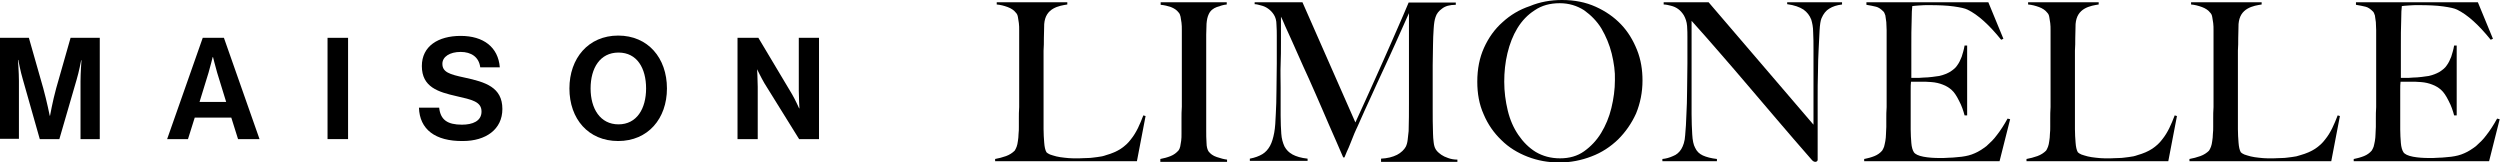
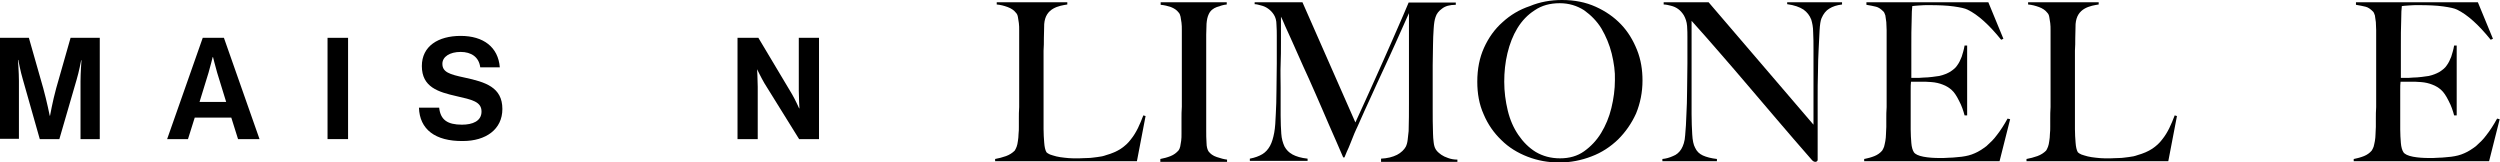
<svg xmlns="http://www.w3.org/2000/svg" fill="none" viewBox="0 0 400 26" height="26" width="400">
  <g clip-path="url(#clip0_1125_418)">
    <path fill="black" d="M0 6.051H4.62L6.929 14.154C7.494 16.205 7.956 18.513 7.956 18.513H8.007C8.007 18.513 8.418 16.205 8.982 14.154L11.292 6.051H15.963V22.256H12.883V12.974C12.883 11.641 13.037 9.641 13.037 9.641H12.986C12.986 9.641 12.627 11.539 12.267 12.718L9.496 22.256H6.365L3.644 12.667C3.285 11.487 2.926 9.59 2.926 9.59H2.874C2.874 9.59 3.028 11.641 3.028 12.923V22.205H0V6.051Z" />
    <path fill="black" d="M32.439 6.051H35.827L41.524 22.256H38.086L37.008 18.82H31.156L30.078 22.256H26.742L32.439 6.051ZM31.926 16.308H36.186L34.749 11.641C34.492 10.769 34.082 9.128 34.082 9.128H34.031C34.031 9.128 33.62 10.769 33.363 11.641L31.926 16.308Z" />
    <path fill="black" d="M52.406 6.051H55.691V22.256H52.406V6.051Z" />
    <path fill="black" d="M67.034 17.231H70.268C70.473 19.18 71.603 19.949 73.912 19.949C75.606 19.949 77.043 19.385 77.043 17.846C77.043 16.256 75.504 15.949 73.04 15.385C70.114 14.718 67.496 13.949 67.496 10.564C67.496 7.385 70.114 5.744 73.707 5.744C77.351 5.744 79.713 7.538 79.969 10.769H76.838C76.633 9.128 75.401 8.308 73.707 8.308C71.962 8.308 70.781 9.077 70.781 10.205C70.781 11.539 71.911 11.897 74.323 12.41C77.659 13.128 80.38 13.949 80.38 17.436C80.38 20.718 77.711 22.564 74.066 22.564C69.601 22.615 67.137 20.667 67.034 17.231Z" />
-     <path fill="black" d="M91.107 14.154C91.107 9.333 94.136 5.692 98.909 5.692C103.683 5.692 106.711 9.282 106.711 14.154C106.711 18.974 103.683 22.564 98.909 22.564C94.136 22.564 91.107 19.026 91.107 14.154ZM103.375 14.154C103.375 10.923 101.938 8.41 98.961 8.41C95.984 8.41 94.495 10.923 94.495 14.154C94.495 17.385 96.035 19.897 98.961 19.897C101.886 19.897 103.375 17.385 103.375 14.154Z" />
    <path fill="black" d="M118.003 6.051H121.34L126.729 15.077C127.242 15.949 127.858 17.333 127.858 17.333H127.91C127.91 17.333 127.807 15.641 127.807 14.513V6.051H131.041V22.256H127.858L122.315 13.333C121.802 12.461 121.134 11.077 121.134 11.077C121.134 11.077 121.237 12.769 121.237 13.897V22.256H118.003V6.051Z" />
    <path fill="black" d="M181.907 25.795H159.22V25.436C159.784 25.333 160.4 25.18 160.965 24.974C161.529 24.769 161.991 24.462 162.351 24.103C162.453 23.949 162.556 23.744 162.659 23.487C162.761 23.231 162.813 22.923 162.864 22.564C162.915 22.205 162.967 21.846 162.967 21.436C163.018 21.026 163.018 20.667 163.018 20.308C163.018 20 163.018 19.538 163.018 18.974C163.018 18.41 163.018 17.795 163.069 17.128C163.069 16.462 163.069 15.744 163.069 15.077C163.069 14.359 163.069 13.641 163.069 13.026V6.103C163.069 5.692 163.069 5.282 163.069 4.872C163.069 4.462 163.069 4.051 163.018 3.692C162.967 3.333 162.915 3.026 162.864 2.718C162.813 2.41 162.71 2.205 162.556 2.051C162.248 1.641 161.786 1.333 161.222 1.128C160.657 0.923 160.092 0.769 159.476 0.718V0.359H170.769V0.718C170.461 0.769 170.101 0.821 169.691 0.923C169.28 1.026 168.869 1.179 168.51 1.385C168.151 1.59 167.792 1.897 167.535 2.308C167.278 2.718 167.124 3.231 167.073 3.846C167.073 4.667 167.022 5.436 167.022 6.103C167.022 6.769 167.022 7.436 166.97 8.103C166.97 8.769 166.97 9.436 166.97 10.154C166.97 10.872 166.97 11.641 166.97 12.513C166.97 13.333 166.97 14.051 166.97 14.718C166.97 15.333 166.97 16 166.97 16.615C166.97 17.231 166.97 17.846 166.97 18.513C166.97 19.18 166.97 19.897 166.97 20.667C166.97 21.436 167.022 22.154 167.073 22.82C167.124 23.487 167.227 24 167.432 24.359C167.535 24.462 167.74 24.615 167.997 24.718C168.305 24.82 168.613 24.923 169.023 25.026C169.434 25.128 169.845 25.18 170.307 25.231C170.769 25.282 171.231 25.333 171.744 25.333C171.949 25.333 172.257 25.333 172.668 25.333C173.078 25.333 173.54 25.282 174.054 25.282C174.567 25.282 175.08 25.18 175.593 25.128C176.107 25.077 176.569 24.974 176.979 24.82C177.903 24.564 178.724 24.205 179.34 23.795C179.956 23.385 180.521 22.872 180.932 22.308C181.393 21.744 181.753 21.128 182.061 20.513C182.369 19.846 182.677 19.18 182.933 18.462L183.293 18.564L181.907 25.795Z" />
    <path fill="black" d="M185.654 25.795V25.436C186.218 25.333 186.783 25.18 187.296 24.974C187.81 24.769 188.22 24.462 188.58 24.051C188.682 23.897 188.785 23.692 188.836 23.436C188.887 23.18 188.939 22.872 188.99 22.513C189.041 22.154 189.041 21.795 189.041 21.385C189.041 20.974 189.041 20.615 189.041 20.256C189.041 19.949 189.041 19.487 189.041 18.923C189.041 18.359 189.041 17.744 189.093 17.077C189.093 16.41 189.093 15.692 189.093 15.026C189.093 14.308 189.093 13.59 189.093 12.974V6.103C189.093 5.692 189.093 5.231 189.093 4.821C189.093 4.41 189.093 4 189.041 3.641C188.99 3.282 188.939 2.923 188.887 2.667C188.836 2.41 188.733 2.154 188.58 2C188.272 1.59 187.861 1.333 187.348 1.128C186.886 0.974 186.321 0.821 185.705 0.769V0.359H196.279V0.718C195.765 0.769 195.252 0.923 194.688 1.128C194.123 1.333 193.661 1.692 193.404 2.256C193.199 2.667 193.096 3.179 193.045 3.795C193.045 4.41 192.994 4.974 192.994 5.538C192.994 6.103 192.994 6.718 192.994 7.282C192.994 7.846 192.994 8.462 192.994 9.026C192.994 9.59 192.994 10.205 192.994 10.872C192.994 11.487 192.994 12.154 192.994 12.872V20.872C192.994 21.538 192.994 22.205 193.045 22.872C193.045 23.487 193.199 23.949 193.353 24.205C193.661 24.615 194.072 24.923 194.688 25.128C195.303 25.333 195.868 25.487 196.33 25.538V25.897H185.654V25.795Z" />
    <path fill="black" d="M220.968 25.795V25.385C221.994 25.333 222.815 25.128 223.534 24.769C224.201 24.41 224.663 23.949 224.92 23.487C225.074 23.18 225.176 22.82 225.228 22.359C225.279 21.897 225.33 21.436 225.382 20.974C225.433 19.436 225.433 17.949 225.433 16.513C225.433 15.077 225.433 13.641 225.433 12.154V2.103C224.663 3.846 223.945 5.436 223.277 6.923C222.61 8.359 221.994 9.795 221.327 11.18C220.66 12.564 220.044 14 219.376 15.436C218.709 16.872 217.991 18.462 217.221 20.205C217.118 20.462 216.913 20.82 216.707 21.333C216.502 21.846 216.297 22.359 216.091 22.872C215.886 23.385 215.681 23.897 215.475 24.308C215.27 24.769 215.167 25.026 215.116 25.18H214.911C214.141 23.436 213.422 21.692 212.652 20C211.934 18.256 211.164 16.615 210.497 15.026C209.829 13.436 209.111 11.949 208.495 10.564C207.879 9.179 207.314 7.949 206.852 6.872C206.39 5.795 205.928 4.872 205.62 4.154C205.312 3.436 205.107 2.923 204.953 2.667C204.953 4.205 204.953 5.59 204.953 6.769C204.953 7.949 204.953 9.128 204.902 10.308C204.851 11.487 204.902 12.718 204.902 14C204.902 15.282 204.902 16.82 204.902 18.513C204.902 19.641 204.953 20.564 205.005 21.385C205.056 22.205 205.261 22.872 205.518 23.436C205.826 24 206.236 24.41 206.801 24.718C207.366 25.026 208.187 25.282 209.213 25.385V25.744H199.974V25.385C200.796 25.231 201.463 24.974 201.976 24.667C202.489 24.359 202.9 23.897 203.208 23.333C203.516 22.769 203.721 22.051 203.875 21.231C204.029 20.41 204.081 19.385 204.132 18.154C204.183 17.128 204.235 15.949 204.235 14.564C204.235 13.18 204.286 11.692 204.286 10.154C204.286 9.487 204.286 8.872 204.286 8.41C204.286 7.949 204.286 7.487 204.286 7.077C204.286 6.615 204.286 6.154 204.286 5.692C204.286 5.231 204.286 4.667 204.235 3.949C204.235 3.282 204.081 2.769 203.824 2.359C203.567 1.949 203.259 1.641 202.9 1.385C202.541 1.128 202.181 0.974 201.771 0.872C201.36 0.769 201.052 0.667 200.744 0.667V0.359H208.392L216.861 19.59C217.888 17.333 218.914 15.128 219.89 12.923C220.865 10.718 221.789 8.718 222.559 6.923C223.329 5.128 223.996 3.641 224.509 2.462C225.022 1.282 225.33 0.564 225.382 0.41H232.927V0.769C231.952 0.769 231.233 0.974 230.72 1.385C230.207 1.744 229.847 2.205 229.693 2.718C229.539 3.128 229.437 3.744 229.385 4.615C229.334 5.487 229.283 6.308 229.283 7.128C229.283 8.256 229.231 9.333 229.231 10.41C229.231 11.487 229.231 12.564 229.231 13.641C229.231 14.923 229.231 16.205 229.231 17.436C229.231 18.667 229.231 20 229.283 21.385C229.283 21.846 229.334 22.308 229.385 22.769C229.437 23.231 229.539 23.59 229.693 23.846C229.693 23.897 229.796 24 229.95 24.205C230.104 24.359 230.309 24.564 230.617 24.769C230.925 24.974 231.233 25.128 231.695 25.282C232.106 25.436 232.619 25.538 233.184 25.538V25.897H220.968V25.795Z" />
    <path fill="black" d="M261.773 18.154C261.055 19.744 260.08 21.128 258.899 22.308C257.667 23.487 256.281 24.41 254.639 25.026C253.048 25.641 251.302 26 249.506 26C247.709 26 246.016 25.692 244.424 25.077C242.833 24.462 241.396 23.59 240.216 22.41C239.035 21.282 238.06 19.897 237.393 18.308C236.674 16.718 236.366 14.974 236.366 13.077C236.366 11.026 236.725 9.231 237.444 7.641C238.162 6.051 239.138 4.667 240.421 3.538C241.653 2.41 243.09 1.538 244.784 0.974C246.375 0.308 248.12 0 249.917 0C251.918 0 253.715 0.359 255.306 1.077C256.897 1.795 258.232 2.718 259.361 3.897C260.49 5.077 261.311 6.462 261.927 8C262.543 9.538 262.8 11.18 262.8 12.872C262.8 14.769 262.441 16.513 261.773 18.154ZM257.872 8.564C257.513 7.128 256.949 5.795 256.23 4.564C255.511 3.385 254.536 2.41 253.458 1.641C252.329 0.923 251.046 0.513 249.557 0.513C248.017 0.513 246.683 0.872 245.554 1.641C244.424 2.359 243.501 3.333 242.782 4.513C242.063 5.692 241.55 7.026 241.191 8.513C240.832 10 240.678 11.539 240.678 13.077C240.678 14.667 240.883 16.205 241.242 17.692C241.601 19.18 242.166 20.462 242.936 21.59C243.706 22.718 244.63 23.641 245.708 24.308C246.837 24.974 248.12 25.333 249.609 25.333C251.097 25.333 252.38 24.974 253.458 24.205C254.536 23.436 255.46 22.462 256.179 21.282C256.897 20.103 257.462 18.769 257.821 17.282C258.18 15.795 258.386 14.308 258.386 12.82C258.437 11.487 258.232 10.051 257.872 8.564Z" />
    <path fill="black" d="M292.673 1.385C292.16 1.692 291.749 2.205 291.441 2.923C291.287 3.282 291.184 3.949 291.133 4.872C291.082 5.846 291.03 6.821 290.979 7.949C290.928 8.974 290.876 10.154 290.876 11.539C290.825 12.923 290.825 14.41 290.825 15.949C290.825 16.615 290.825 17.385 290.825 18.205C290.825 19.026 290.825 19.897 290.825 20.718C290.825 21.59 290.825 22.41 290.825 23.282C290.825 24.154 290.825 24.872 290.825 25.59C290.825 25.692 290.774 25.744 290.722 25.795C290.671 25.846 290.568 25.897 290.466 25.897C290.26 25.897 290.055 25.795 289.85 25.538C287.848 23.231 286 21.128 284.358 19.18C282.715 17.231 281.124 15.385 279.635 13.641C278.147 11.897 276.658 10.154 275.221 8.513C273.784 6.821 272.244 5.128 270.653 3.333V18.256C270.653 19.436 270.704 20.564 270.756 21.487C270.807 22.462 270.961 23.18 271.218 23.641C271.474 24.205 271.885 24.615 272.45 24.872C273.014 25.128 273.784 25.333 274.708 25.436V25.795H265.982V25.436C266.547 25.385 267.111 25.231 267.676 24.974C268.241 24.769 268.703 24.359 269.011 23.846C269.318 23.333 269.575 22.615 269.626 21.641C269.729 20.667 269.78 19.538 269.832 18.154C269.883 17.128 269.934 15.949 269.934 14.564C269.934 13.18 269.986 11.692 269.986 10.154C269.986 9.487 269.986 8.923 269.986 8.462C269.986 8 269.986 7.59 269.986 7.179C269.986 6.769 269.986 6.308 269.986 5.897C269.986 5.436 269.986 4.872 269.934 4.154C269.883 3.487 269.678 2.923 269.421 2.462C269.165 2.051 268.857 1.692 268.497 1.436C268.138 1.179 267.779 1.026 267.368 0.923C266.957 0.821 266.547 0.718 266.187 0.718V0.359H273.373L290.158 19.949V7.897C290.158 6.974 290.158 6.051 290.106 5.179C290.106 4.308 289.952 3.641 289.798 3.128C289.542 2.462 289.131 1.949 288.567 1.538C287.951 1.128 287.078 0.821 285.949 0.667V0.359H294.726V0.718C293.905 0.821 293.237 1.026 292.673 1.385Z" />
    <path fill="black" d="M319.928 25.795H298.268V25.436C298.832 25.333 299.397 25.18 299.91 24.974C300.423 24.769 300.834 24.462 301.142 24.103C301.245 23.949 301.347 23.744 301.45 23.487C301.501 23.231 301.604 22.923 301.655 22.564C301.707 22.205 301.758 21.846 301.758 21.436C301.758 21.026 301.809 20.667 301.809 20.308C301.809 20 301.809 19.538 301.809 18.974C301.809 18.41 301.809 17.795 301.861 17.128C301.861 16.462 301.861 15.744 301.861 15.077C301.861 14.359 301.861 13.641 301.861 13.026V6.103C301.861 5.692 301.861 5.231 301.861 4.821C301.861 4.359 301.809 3.949 301.809 3.538C301.758 3.128 301.707 2.769 301.655 2.462C301.553 2.154 301.45 1.897 301.296 1.795C300.937 1.436 300.577 1.179 300.167 1.077C299.756 0.974 299.243 0.872 298.627 0.769V0.359H318.132L320.544 6.205L320.185 6.359C318.286 4 316.489 2.359 314.795 1.538C314.385 1.333 313.666 1.179 312.588 1.026C311.51 0.872 310.176 0.821 308.636 0.821C308.123 0.821 307.609 0.821 307.096 0.872C306.583 0.923 306.172 0.923 305.967 0.974C305.915 1.333 305.864 2.154 305.864 3.282C305.813 4.462 305.813 5.846 305.813 7.385C305.813 8.256 305.813 9.026 305.813 9.641C305.813 10.256 305.813 10.769 305.813 11.128C305.813 11.539 305.813 11.795 305.813 12.051C305.813 12.256 305.813 12.359 305.813 12.461C305.915 12.461 306.172 12.461 306.531 12.461C306.891 12.461 307.301 12.461 307.763 12.41C308.225 12.41 308.687 12.359 309.149 12.308C309.611 12.256 309.97 12.205 310.278 12.154C310.997 12 311.562 11.744 312.024 11.487C312.485 11.18 312.896 10.872 313.153 10.461C313.461 10.051 313.666 9.59 313.871 9.077C314.025 8.564 314.231 7.949 314.333 7.282H314.744V18.462H314.333C314.128 17.692 313.871 16.923 313.461 16.154C313.05 15.333 312.691 14.769 312.229 14.359C311.87 14.051 311.408 13.744 310.843 13.539C310.33 13.333 309.714 13.18 308.995 13.128C308.636 13.128 308.328 13.077 308.123 13.077C307.866 13.077 307.661 13.077 307.404 13.077C307.199 13.077 306.942 13.077 306.685 13.077C306.429 13.077 306.121 13.077 305.762 13.077C305.71 13.385 305.71 13.897 305.71 14.513C305.71 15.128 305.71 15.795 305.71 16.513C305.71 16.82 305.71 17.18 305.71 17.59C305.71 18 305.71 18.41 305.71 18.769C305.71 19.128 305.71 19.487 305.71 19.846C305.71 20.205 305.71 20.462 305.71 20.718C305.71 21.487 305.761 22.205 305.813 22.872C305.864 23.538 306.018 24.051 306.223 24.359C306.429 24.667 306.942 24.923 307.763 25.077C308.585 25.231 309.457 25.282 310.381 25.282C310.792 25.282 311.305 25.282 311.921 25.231C312.537 25.231 313.204 25.128 313.871 25.077C314.641 24.974 315.309 24.82 315.976 24.513C316.592 24.256 317.208 23.846 317.824 23.385C318.388 22.872 319.004 22.308 319.517 21.59C320.082 20.872 320.647 20 321.211 18.974L321.622 19.077L319.928 25.795Z" />
    <path fill="black" d="M346.927 25.795H324.24V25.436C324.804 25.333 325.42 25.18 325.985 24.974C326.549 24.769 327.011 24.462 327.371 24.103C327.473 23.949 327.576 23.744 327.679 23.487C327.781 23.231 327.833 22.923 327.884 22.564C327.935 22.205 327.987 21.846 327.987 21.436C328.038 21.026 328.038 20.667 328.038 20.308C328.038 20 328.038 19.538 328.038 18.974C328.038 18.41 328.038 17.795 328.089 17.128C328.089 16.462 328.089 15.744 328.089 15.077C328.089 14.359 328.089 13.641 328.089 13.026V6.103C328.089 5.692 328.089 5.282 328.089 4.872C328.089 4.462 328.089 4.051 328.038 3.692C327.987 3.333 327.935 3.026 327.884 2.718C327.833 2.41 327.73 2.205 327.576 2.051C327.268 1.641 326.806 1.333 326.242 1.128C325.677 0.923 325.112 0.769 324.496 0.718V0.359H335.789V0.718C335.481 0.769 335.121 0.821 334.711 0.923C334.3 1.026 333.889 1.179 333.53 1.385C333.171 1.59 332.812 1.897 332.555 2.308C332.298 2.718 332.144 3.231 332.093 3.846C332.093 4.667 332.042 5.436 332.042 6.103C332.042 6.769 332.042 7.436 331.99 8.103C331.99 8.769 331.99 9.436 331.99 10.154C331.99 10.872 331.99 11.641 331.99 12.513C331.99 13.333 331.99 14.051 331.99 14.718C331.99 15.333 331.99 16 331.99 16.615C331.99 17.231 331.99 17.846 331.99 18.513C331.99 19.18 331.99 19.897 331.99 20.667C331.99 21.436 332.042 22.154 332.093 22.82C332.144 23.487 332.247 24 332.452 24.359C332.555 24.462 332.76 24.615 333.017 24.718C333.325 24.82 333.633 24.923 334.043 25.026C334.454 25.128 334.865 25.18 335.327 25.231C335.789 25.282 336.251 25.333 336.764 25.333C336.969 25.333 337.277 25.333 337.688 25.333C338.098 25.333 338.56 25.282 339.074 25.282C339.587 25.282 340.1 25.18 340.613 25.128C341.127 25.077 341.589 24.974 341.999 24.82C342.923 24.564 343.744 24.205 344.36 23.795C344.976 23.385 345.541 22.872 345.952 22.308C346.413 21.744 346.773 21.128 347.081 20.513C347.389 19.846 347.697 19.18 347.953 18.462L348.313 18.564L346.927 25.795Z" />
-     <path fill="black" d="M373.001 25.795H350.314V25.436C350.879 25.333 351.495 25.18 352.059 24.974C352.624 24.769 353.086 24.462 353.445 24.103C353.548 23.949 353.651 23.744 353.753 23.487C353.856 23.231 353.907 22.923 353.958 22.564C354.01 22.205 354.061 21.846 354.061 21.436C354.112 21.026 354.113 20.667 354.113 20.308C354.113 20 354.113 19.538 354.113 18.974C354.113 18.41 354.112 17.795 354.164 17.128C354.164 16.462 354.164 15.744 354.164 15.077C354.164 14.359 354.164 13.641 354.164 13.026V6.103C354.164 5.692 354.164 5.282 354.164 4.872C354.164 4.462 354.164 4.051 354.113 3.692C354.061 3.333 354.01 3.026 353.958 2.718C353.907 2.41 353.805 2.205 353.651 2.051C353.343 1.641 352.881 1.333 352.316 1.128C351.751 0.923 351.187 0.769 350.571 0.718V0.359H361.863V0.718C361.555 0.769 361.196 0.821 360.785 0.923C360.375 1.026 359.964 1.179 359.605 1.385C359.245 1.59 358.886 1.897 358.629 2.308C358.373 2.718 358.219 3.231 358.167 3.846C358.167 4.667 358.116 5.436 358.116 6.103C358.116 6.769 358.116 7.436 358.065 8.103C358.065 8.769 358.065 9.436 358.065 10.154C358.065 10.872 358.065 11.641 358.065 12.513C358.065 13.333 358.065 14.051 358.065 14.718C358.065 15.333 358.065 16 358.065 16.615C358.065 17.231 358.065 17.846 358.065 18.513C358.065 19.18 358.065 19.897 358.065 20.667C358.065 21.436 358.116 22.154 358.167 22.82C358.219 23.487 358.321 24 358.527 24.359C358.629 24.462 358.835 24.615 359.091 24.718C359.399 24.82 359.707 24.923 360.118 25.026C360.528 25.128 360.939 25.18 361.401 25.231C361.863 25.282 362.325 25.333 362.838 25.333C363.044 25.333 363.352 25.333 363.762 25.333C364.173 25.333 364.635 25.282 365.148 25.282C365.661 25.282 366.175 25.18 366.688 25.128C367.201 25.077 367.663 24.974 368.074 24.82C368.998 24.564 369.819 24.205 370.435 23.795C371.051 23.385 371.615 22.872 372.026 22.308C372.488 21.744 372.847 21.128 373.155 20.513C373.463 19.846 373.771 19.18 374.028 18.462L374.387 18.564L373.001 25.795Z" />
    <path fill="black" d="M398.255 25.795H376.594V25.436C377.159 25.333 377.723 25.18 378.237 24.974C378.75 24.769 379.161 24.462 379.469 24.103C379.571 23.949 379.674 23.744 379.777 23.487C379.828 23.231 379.931 22.923 379.982 22.564C380.033 22.205 380.085 21.846 380.085 21.436C380.085 21.026 380.136 20.667 380.136 20.308C380.136 20 380.136 19.538 380.136 18.974C380.136 18.41 380.136 17.795 380.187 17.128C380.187 16.462 380.187 15.744 380.187 15.077C380.187 14.359 380.187 13.641 380.187 13.026V6.103C380.187 5.692 380.187 5.231 380.187 4.821C380.187 4.359 380.136 3.949 380.136 3.538C380.085 3.128 380.033 2.769 379.982 2.462C379.879 2.154 379.777 1.897 379.623 1.795C379.263 1.436 378.904 1.179 378.493 1.077C378.083 0.974 377.569 0.872 376.954 0.769V0.359H396.458L398.871 6.205L398.511 6.359C396.612 4 394.816 2.359 393.122 1.538C392.711 1.333 391.993 1.179 390.915 1.026C389.837 0.872 388.502 0.821 386.963 0.821C386.449 0.821 385.936 0.821 385.423 0.872C384.909 0.923 384.499 0.923 384.293 0.974C384.242 1.333 384.191 2.154 384.191 3.282C384.139 4.462 384.139 5.846 384.139 7.385C384.139 8.256 384.139 9.026 384.139 9.641C384.139 10.256 384.139 10.769 384.139 11.128C384.139 11.539 384.139 11.795 384.139 12.051C384.139 12.256 384.139 12.359 384.139 12.461C384.242 12.461 384.499 12.461 384.858 12.461C385.217 12.461 385.628 12.461 386.09 12.41C386.552 12.41 387.014 12.359 387.476 12.308C387.938 12.256 388.297 12.205 388.605 12.154C389.324 12 389.888 11.744 390.35 11.487C390.812 11.18 391.223 10.872 391.479 10.461C391.787 10.051 391.993 9.59 392.198 9.077C392.352 8.564 392.557 7.949 392.66 7.282H393.071V18.462H392.66C392.455 17.692 392.198 16.923 391.787 16.154C391.377 15.333 391.017 14.769 390.555 14.359C390.196 14.051 389.734 13.744 389.17 13.539C388.656 13.333 388.04 13.18 387.322 13.128C386.962 13.128 386.655 13.077 386.449 13.077C386.193 13.077 385.987 13.077 385.731 13.077C385.525 13.077 385.269 13.077 385.012 13.077C384.755 13.077 384.447 13.077 384.088 13.077C384.037 13.385 384.037 13.897 384.037 14.513C384.037 15.128 384.037 15.795 384.037 16.513C384.037 16.82 384.037 17.18 384.037 17.59C384.037 18 384.037 18.41 384.037 18.769C384.037 19.128 384.037 19.487 384.037 19.846C384.037 20.205 384.037 20.462 384.037 20.718C384.037 21.487 384.088 22.205 384.139 22.872C384.191 23.538 384.345 24.051 384.55 24.359C384.755 24.667 385.269 24.923 386.09 25.077C386.911 25.231 387.784 25.282 388.708 25.282C389.118 25.282 389.632 25.282 390.248 25.231C390.863 25.231 391.531 25.128 392.198 25.077C392.968 24.974 393.635 24.82 394.302 24.513C394.918 24.256 395.534 23.846 396.15 23.385C396.715 22.872 397.331 22.308 397.844 21.59C398.409 20.872 398.973 20 399.538 18.974L399.949 19.077L398.255 25.795Z" />
  </g>
  <defs>
    <clipPath id="clip0_1125_418">
      <rect fill="white" height="26" width="400" />
    </clipPath>
  </defs>
</svg>